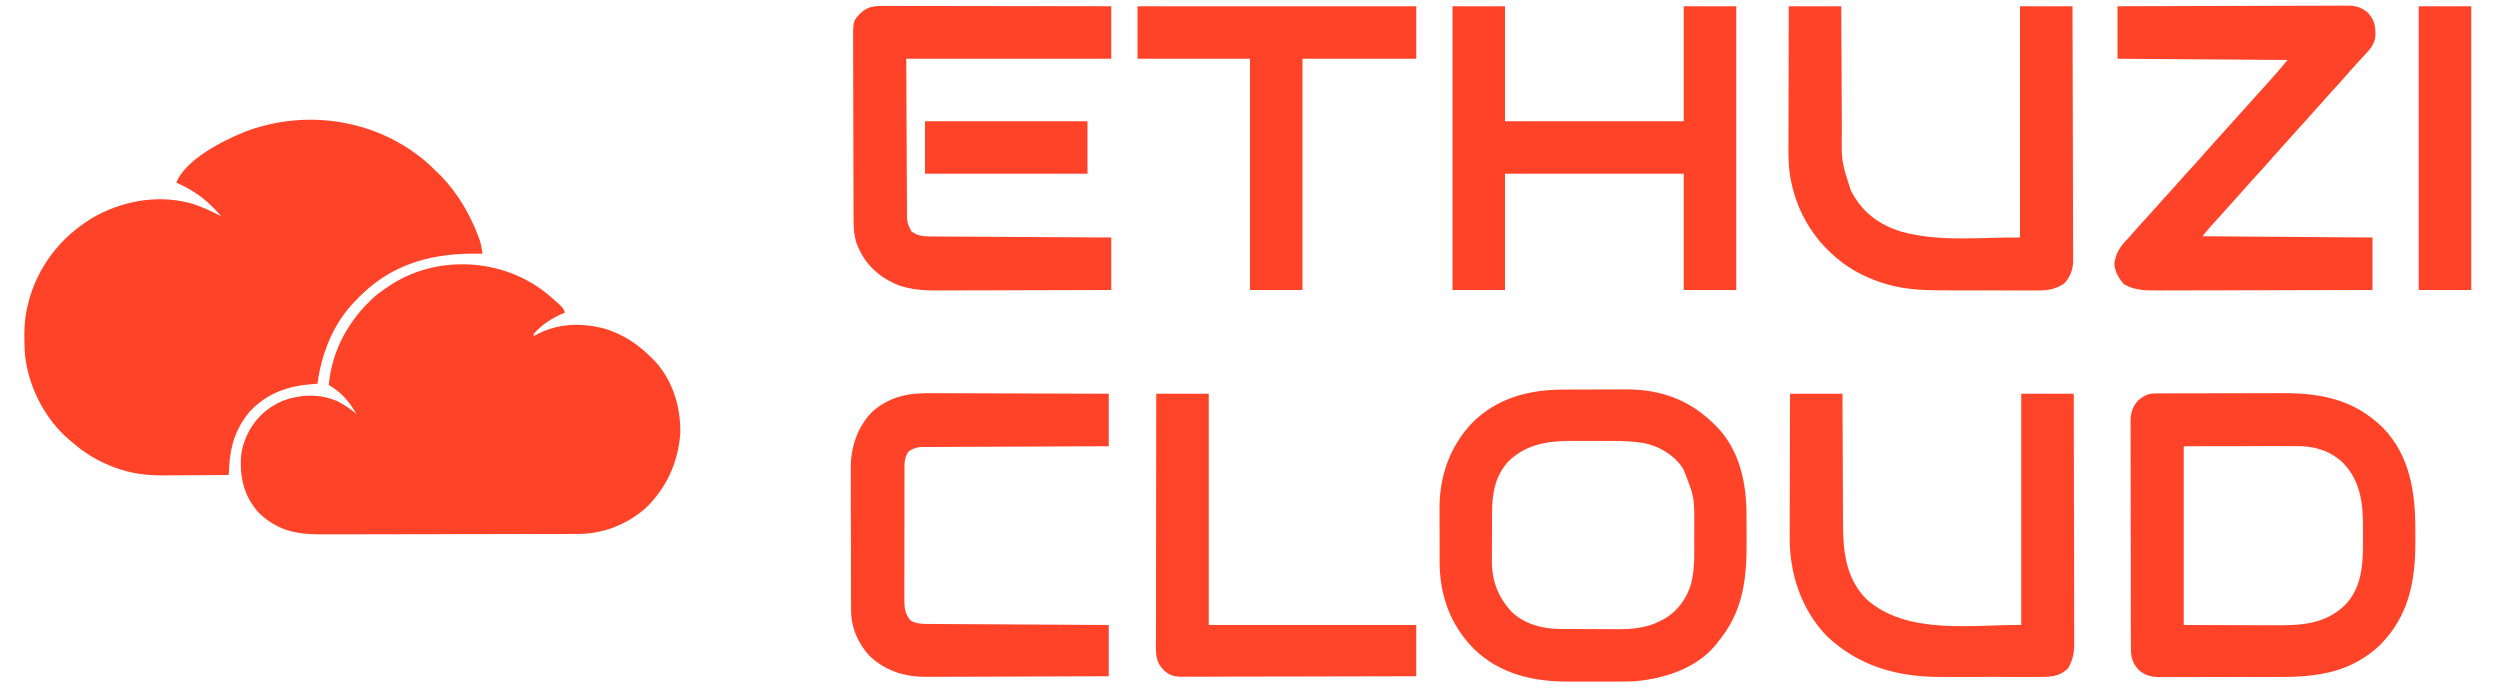
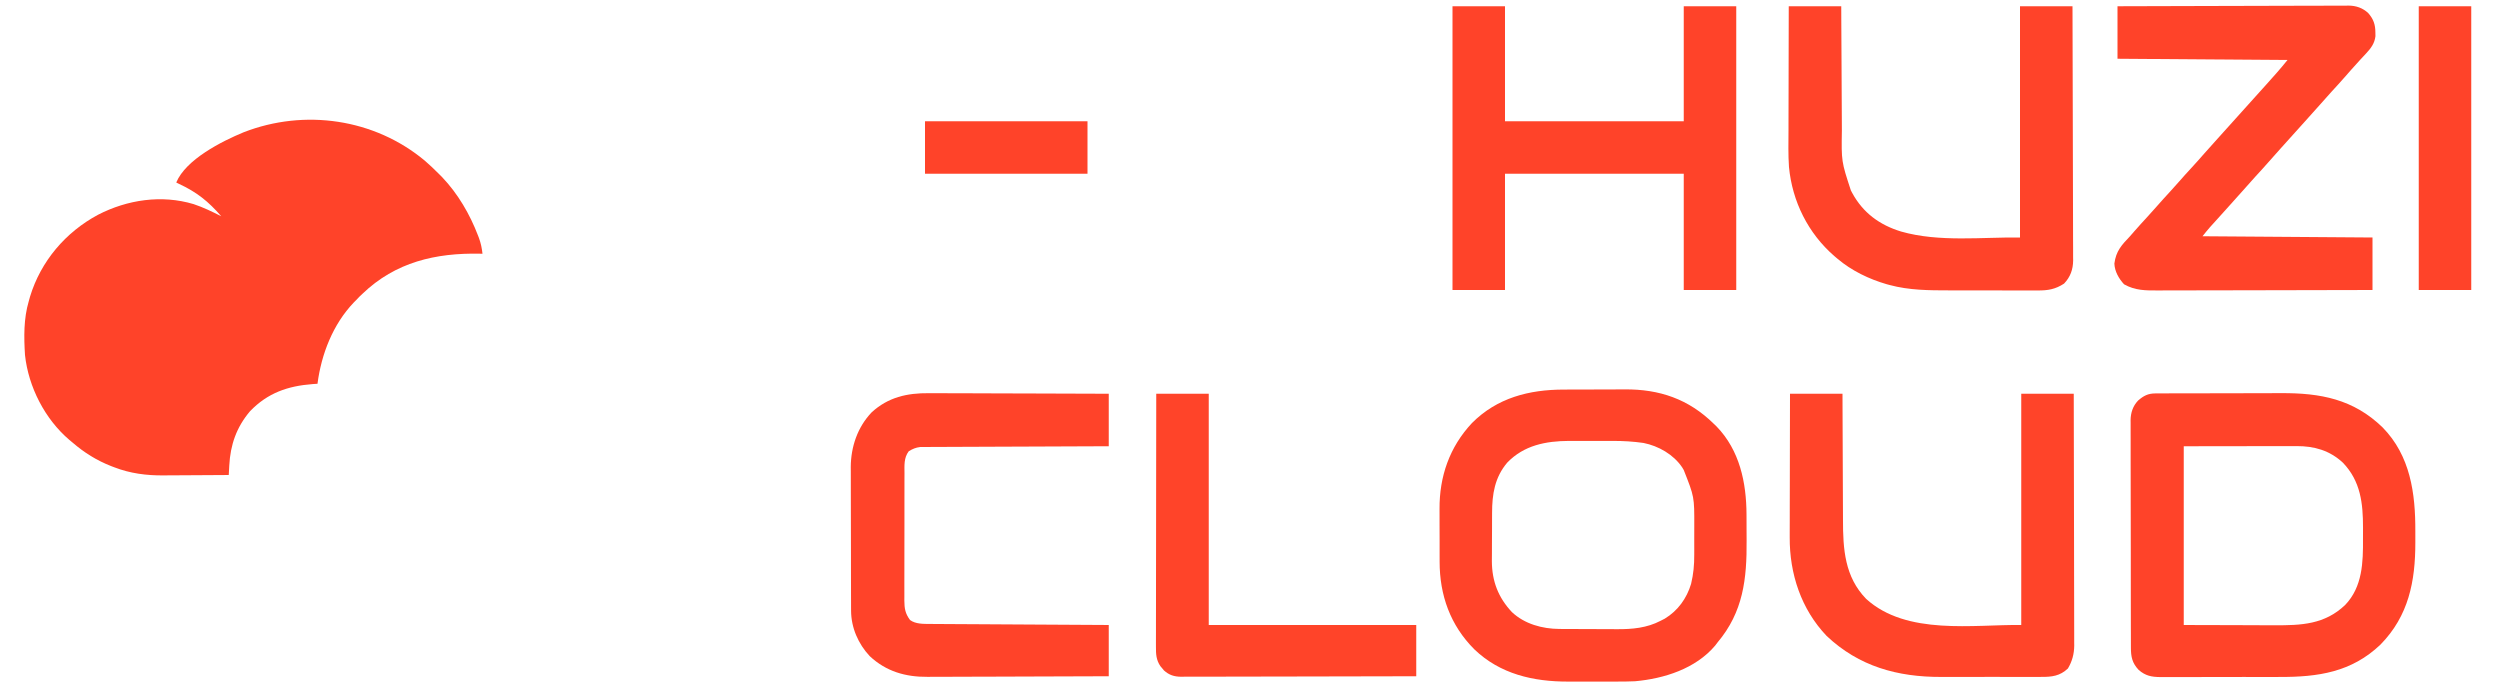
<svg xmlns="http://www.w3.org/2000/svg" version="1.1" width="2000" height="553">
  <path d="M0 0 C3.88 3.34 7.56 6.85 11.17 10.48 C12.05 11.36 12.94 12.24 13.84 13.15 C26.5 26.43 36.09 42.88 42.61 59.98 C42.86 60.62 43.1 61.27 43.36 61.93 C44.89 66.14 45.68 70.06 46.17 74.48 C45.51 74.46 44.85 74.44 44.16 74.43 C8.64 73.7 -23.46 81.17 -49.83 106.48 C-50.67 107.28 -51.52 108.08 -52.39 108.91 C-53.19 109.76 -54 110.6 -54.83 111.48 C-55.48 112.13 -56.13 112.79 -56.81 113.47 C-73.47 130.94 -82.77 154.76 -85.83 178.48 C-87.11 178.56 -88.39 178.65 -89.71 178.74 C-109.58 180.27 -125.69 185.78 -139.83 200.48 C-150.64 213.26 -155.53 227.3 -156.41 243.9 C-156.47 245 -156.47 245 -156.53 246.12 C-156.64 247.9 -156.73 249.69 -156.83 251.48 C-165.16 251.55 -173.49 251.6 -181.81 251.63 C-185.68 251.65 -189.55 251.67 -193.42 251.7 C-197.17 251.73 -200.92 251.75 -204.67 251.76 C-206.08 251.77 -207.5 251.78 -208.91 251.79 C-222.52 251.94 -235.69 250.23 -248.45 245.29 C-249.24 244.99 -250.04 244.69 -250.85 244.38 C-262.4 239.85 -272.45 233.61 -281.83 225.48 C-283.06 224.46 -283.06 224.46 -284.31 223.43 C-303.91 206.75 -317.09 181.01 -319.83 155.48 C-320.74 141.07 -320.93 126.41 -316.83 112.48 C-316.49 111.25 -316.15 110.03 -315.8 108.78 C-307.18 80.46 -287.38 57.21 -261.41 43.29 C-237.93 31.2 -210.56 27.09 -184.96 34.76 C-177.3 37.32 -170.02 40.82 -162.83 44.48 C-173.19 32.52 -182.57 25.08 -196.83 18.48 C-197.49 18.15 -198.15 17.82 -198.83 17.48 C-191.13 -1.02 -162.39 -15.48 -144.92 -22.71 C-96.23 -41.65 -40.3 -33.62 0 0 Z " fill="#FF4329" transform="translate(339.828,128.525)" />
-   <path d="M0 0 C0.72 0.61 1.43 1.23 2.17 1.86 C3.5 3 3.5 3 4.87 4.16 C12.5 10.82 12.5 10.82 14.17 14.86 C12.84 15.44 12.84 15.44 11.49 16.04 C2.77 20.05 -4.37 24.64 -10.83 31.86 C-10.83 32.52 -10.83 33.18 -10.83 33.86 C-10.31 33.54 -9.78 33.23 -9.24 32.91 C7.99 23.39 27.4 22.83 46.17 27.86 C60.95 32.48 72.34 40.05 83.17 50.86 C83.91 51.59 84.65 52.32 85.42 53.07 C100.16 68.54 106.83 90.26 106.42 111.34 C104.74 134.91 95.28 155.59 78.04 171.98 C62.87 184.77 44.48 192.01 24.65 192.01 C23.22 192.01 23.22 192.01 21.77 192.02 C18.58 192.03 15.4 192.03 12.21 192.04 C9.93 192.04 7.64 192.05 5.36 192.06 C-2.14 192.08 -9.65 192.09 -17.15 192.1 C-19.73 192.1 -22.32 192.11 -24.91 192.11 C-35.66 192.13 -46.42 192.14 -57.18 192.15 C-59.97 192.15 -62.76 192.15 -65.55 192.15 C-66.59 192.16 -66.59 192.16 -67.65 192.16 C-78.86 192.16 -90.08 192.19 -101.3 192.22 C-112.83 192.26 -124.36 192.27 -135.9 192.28 C-142.37 192.28 -148.84 192.29 -155.31 192.31 C-161.39 192.34 -167.48 192.34 -173.57 192.33 C-175.8 192.33 -178.03 192.34 -180.26 192.35 C-200.21 192.47 -215.37 189.62 -230.44 175.46 C-241.87 163.01 -245.74 148.79 -245.15 132.32 C-244.83 126.84 -243.9 121.96 -241.83 116.86 C-241.44 115.89 -241.05 114.92 -240.65 113.92 C-234.76 100.87 -225.01 91.24 -211.87 85.58 C-197.67 80.23 -181.88 79.7 -167.83 85.86 C-162.36 88.67 -157.59 91.97 -152.83 95.86 C-158.38 86.04 -164.96 78.48 -174.83 72.86 C-172.21 44.72 -158.7 20.59 -137.83 1.86 C-134.29 -1.02 -130.65 -3.63 -126.83 -6.14 C-125.94 -6.73 -125.06 -7.33 -124.14 -7.94 C-86.28 -31.69 -34.54 -28.25 0 0 Z " fill="#FF4329" transform="translate(437.832,235.141)" />
  <path d="M0 0 C1.09 -0.01 2.18 -0.02 3.3 -0.03 C4.5 -0.02 5.69 -0.02 6.91 -0.02 C8.17 -0.03 9.43 -0.04 10.73 -0.04 C14.19 -0.06 17.64 -0.07 21.1 -0.07 C23.26 -0.07 25.43 -0.07 27.6 -0.08 C35.18 -0.1 42.76 -0.1 50.34 -0.1 C57.36 -0.1 64.39 -0.12 71.41 -0.15 C77.47 -0.18 83.53 -0.19 89.59 -0.19 C93.19 -0.19 96.8 -0.2 100.4 -0.22 C131.88 -0.39 158.36 4.5 181.74 27.23 C203.91 49.87 208.02 79.89 207.89 110.27 C207.88 113.26 207.89 116.26 207.9 119.25 C207.93 150.35 202.54 177.93 180.07 200.88 C156.85 223.09 129.98 226.92 99.31 226.84 C96.4 226.83 93.49 226.84 90.57 226.85 C83.7 226.86 76.83 226.86 69.96 226.84 C62.9 226.83 55.83 226.84 48.77 226.88 C42.67 226.9 36.57 226.91 30.47 226.9 C26.84 226.9 23.21 226.9 19.59 226.92 C15.55 226.94 11.51 226.92 7.48 226.9 C6.29 226.91 5.1 226.92 3.88 226.93 C-3.17 226.85 -7.95 225.93 -13.37 221.27 C-18.61 215.75 -19.67 210.72 -19.64 203.28 C-19.64 202.48 -19.65 201.68 -19.65 200.86 C-19.66 198.18 -19.66 195.51 -19.66 192.83 C-19.67 190.92 -19.67 189 -19.68 187.08 C-19.7 181.87 -19.7 176.66 -19.71 171.45 C-19.71 168.19 -19.71 164.93 -19.72 161.68 C-19.74 150.31 -19.74 138.95 -19.74 127.59 C-19.74 117 -19.76 106.41 -19.79 95.83 C-19.82 86.73 -19.83 77.64 -19.83 68.55 C-19.83 63.12 -19.83 57.69 -19.86 52.26 C-19.87 47.15 -19.87 42.04 -19.86 36.94 C-19.86 35.06 -19.86 33.19 -19.87 31.32 C-19.89 28.76 -19.88 26.2 -19.87 23.64 C-19.88 22.9 -19.89 22.16 -19.9 21.41 C-19.82 15.44 -18.09 10.14 -13.92 5.73 C-9.4 1.82 -5.96 0.02 0 0 Z M22.63 42.27 C22.63 89.46 22.63 136.65 22.63 185.27 C37.33 185.31 52.04 185.35 67.19 185.39 C74.11 185.42 74.11 185.42 81.17 185.45 C85.37 185.45 85.37 185.45 89.57 185.46 C91.41 185.46 93.26 185.47 95.1 185.48 C116.6 185.59 135.4 184.88 151.79 169.2 C165.67 154.7 166.15 135.12 166.02 116.14 C166 113.27 166.02 110.4 166.04 107.53 C166.06 87.96 164.17 70.24 149.98 55.45 C139.39 45.59 127.05 42.1 112.88 42.15 C111.89 42.15 110.9 42.15 109.88 42.15 C106.67 42.15 103.47 42.16 100.27 42.17 C98.29 42.17 96.3 42.17 94.32 42.17 C86.99 42.18 79.65 42.19 72.32 42.2 C47.72 42.24 47.72 42.24 22.63 42.27 Z " fill="#FF4329" transform="translate(1724.371,314.733)" />
  <path d="M0 0 C1.85 -0.01 3.69 -0.01 5.54 -0.02 C9.4 -0.03 13.26 -0.04 17.12 -0.03 C22.02 -0.03 26.91 -0.06 31.81 -0.1 C35.62 -0.12 39.44 -0.12 43.25 -0.12 C45.05 -0.12 46.85 -0.13 48.66 -0.15 C76.46 -0.37 99.76 7.5 119.96 27.34 C120.73 28.07 121.49 28.81 122.27 29.57 C140.67 48.57 146.08 74.32 146.17 99.93 C146.17 101.22 146.18 102.52 146.19 103.86 C146.2 106.6 146.2 109.35 146.21 112.09 C146.21 114.86 146.22 117.64 146.25 120.41 C146.5 151.42 143.61 177.85 122.96 202.34 C122.35 203.15 121.74 203.96 121.11 204.79 C105.47 223.31 80.23 231.26 56.96 233.34 C51.74 233.59 46.53 233.62 41.31 233.6 C39.87 233.6 38.43 233.6 36.99 233.61 C33.99 233.61 31 233.61 28.01 233.6 C24.23 233.59 20.44 233.59 16.66 233.6 C13.69 233.61 10.72 233.61 7.76 233.6 C6.36 233.6 4.97 233.6 3.58 233.61 C-24.34 233.68 -50.97 227.63 -71.59 207.78 C-90.79 188.57 -99.34 164.49 -99.34 137.67 C-99.34 136.94 -99.34 136.22 -99.34 135.48 C-99.34 133.96 -99.34 132.44 -99.35 130.92 C-99.36 127.76 -99.36 124.59 -99.35 121.42 C-99.35 117.41 -99.36 113.39 -99.39 109.38 C-99.4 106.25 -99.4 103.12 -99.4 99.98 C-99.4 98.51 -99.4 97.03 -99.41 95.55 C-99.57 69.6 -91.44 45.96 -73.48 26.79 C-53.37 6.56 -27.7 0.02 0 0 Z M-45.22 58.4 C-55.28 70.28 -57.35 83.67 -57.37 98.66 C-57.38 100.05 -57.38 101.44 -57.39 102.84 C-57.4 105.75 -57.41 108.66 -57.41 111.57 C-57.41 115.26 -57.43 118.96 -57.47 122.65 C-57.49 125.52 -57.49 128.4 -57.49 131.27 C-57.5 133.29 -57.52 135.3 -57.54 137.31 C-57.46 153.31 -52.42 166.41 -41.48 178.04 C-31.35 187.56 -17.19 191.41 -3.52 191.5 C-2.24 191.51 -0.97 191.52 0.35 191.53 C1.73 191.53 3.11 191.54 4.5 191.54 C5.2 191.54 5.91 191.54 6.63 191.55 C10.37 191.56 14.11 191.57 17.85 191.58 C21.67 191.58 25.49 191.61 29.31 191.63 C32.28 191.65 35.25 191.66 38.23 191.66 C39.63 191.66 41.04 191.67 42.45 191.68 C54.62 191.79 66.55 190.7 77.46 184.96 C78.57 184.4 79.67 183.83 80.81 183.25 C91.24 176.93 98.33 167.11 101.83 155.44 C103.74 147.55 104.41 140.19 104.36 132.09 C104.37 130.88 104.37 129.66 104.37 128.41 C104.37 125.87 104.37 123.32 104.36 120.77 C104.34 116.91 104.36 113.05 104.38 109.19 C104.45 85.81 104.45 85.81 95.96 64.34 C95.55 63.64 95.13 62.94 94.7 62.23 C87.77 51.94 75.8 45.1 63.78 42.7 C55.54 41.52 47.51 41.04 39.18 41.07 C37.93 41.07 36.67 41.07 35.38 41.06 C32.07 41.06 28.77 41.07 25.47 41.08 C23.47 41.09 21.46 41.08 19.46 41.08 C15.55 41.06 11.65 41.06 7.75 41.07 C5.98 41.06 5.98 41.06 4.19 41.06 C-14.45 41.16 -31.83 44.55 -45.22 58.4 Z " fill="#FF4329" transform="translate(1251.035,311.664)" />
  <path d="M0 0 C24.77 -0.09 49.53 -0.16 74.3 -0.21 C85.79 -0.23 97.29 -0.26 108.79 -0.3 C118.82 -0.34 128.84 -0.37 138.86 -0.38 C144.17 -0.38 149.48 -0.39 154.78 -0.42 C159.78 -0.45 164.78 -0.46 169.77 -0.45 C171.6 -0.45 173.44 -0.46 175.27 -0.48 C177.77 -0.5 180.28 -0.49 182.79 -0.48 C183.51 -0.49 184.23 -0.5 184.97 -0.52 C190.92 -0.45 196.13 1.36 200.53 5.41 C204.76 10.22 206.29 14.61 206.31 20.94 C206.33 21.94 206.35 22.94 206.36 23.96 C205.67 29.74 202.76 33.6 198.88 37.75 C198.08 38.61 197.29 39.47 196.47 40.35 C195.65 41.23 194.84 42.1 194 43 C192.45 44.71 190.91 46.41 189.38 48.12 C188.25 49.37 188.25 49.37 187.11 50.64 C185.26 52.7 183.44 54.78 181.62 56.88 C178.17 60.84 174.61 64.71 171.05 68.57 C167.89 72.01 164.79 75.49 161.73 79.02 C158.2 83.05 154.59 87.02 151 91 C149.5 92.67 148 94.33 146.5 96 C143.5 99.33 140.5 102.67 137.5 106 C136.76 106.82 136.02 107.64 135.26 108.49 C133.73 110.19 132.21 111.88 130.68 113.57 C127.3 117.32 123.93 121.07 120.62 124.88 C117.17 128.84 113.61 132.71 110.05 136.57 C106.89 140.01 103.79 143.49 100.73 147.02 C97.2 151.05 93.59 155.02 90 159 C87.76 161.49 85.51 163.99 83.27 166.48 C81.71 168.21 80.14 169.95 78.57 171.68 C77.79 172.55 77 173.42 76.19 174.31 C75.48 175.09 74.77 175.87 74.04 176.68 C71.95 179.05 69.98 181.53 68 184 C112.88 184.33 157.76 184.66 204 185 C204 198.86 204 212.72 204 227 C179.77 227.07 155.55 227.12 131.32 227.16 C120.07 227.17 108.82 227.19 97.57 227.23 C87.77 227.26 77.96 227.28 68.16 227.28 C62.96 227.29 57.77 227.3 52.58 227.32 C47.69 227.34 42.8 227.34 37.92 227.34 C36.12 227.34 34.33 227.35 32.54 227.36 C22.67 227.42 14.1 227.47 5.25 222.44 C1.06 217.9 -2.24 212.17 -2.5 205.88 C-1.21 195.9 3.22 191.1 10 184 C11.13 182.72 12.26 181.42 13.38 180.12 C16.83 176.16 20.39 172.29 23.95 168.42 C26.51 165.65 29.03 162.85 31.5 160 C34.91 156.07 38.43 152.25 41.95 148.42 C44.51 145.65 47.03 142.85 49.5 140 C52.44 136.61 55.46 133.3 58.5 130 C62.14 126.04 65.74 122.05 69.27 117.98 C72.8 113.95 76.41 109.98 80 106 C81.5 104.33 83 102.67 84.5 101 C93.5 91 102.5 81 111.5 71 C112.24 70.18 112.98 69.36 113.74 68.51 C115.27 66.81 116.79 65.12 118.32 63.43 C124.36 56.73 130.36 50.05 136 43 C91.12 42.67 46.24 42.34 0 42 C0 28.14 0 14.28 0 0 Z " fill="#FF4329" transform="translate(1694,5)" />
  <path d="M0 0 C13.86 0 27.72 0 42 0 C42 30.36 42 60.72 42 92 C89.19 92 136.38 92 185 92 C185 61.64 185 31.28 185 0 C198.86 0 212.72 0 227 0 C227 74.91 227 149.82 227 227 C213.14 227 199.28 227 185 227 C185 196.31 185 165.62 185 134 C137.81 134 90.62 134 42 134 C42 164.69 42 195.38 42 227 C28.14 227 14.28 227 0 227 C0 152.09 0 77.18 0 0 Z " fill="#FF4329" transform="translate(1162,5)" />
  <path d="M0 0 C13.86 0 27.72 0 42 0 C42.01 3.68 42.03 7.36 42.04 11.14 C42.09 23.34 42.16 35.53 42.24 47.73 C42.28 55.11 42.32 62.5 42.35 69.89 C42.37 76.34 42.4 82.78 42.45 89.23 C42.47 92.64 42.49 96.04 42.5 99.45 C42.11 124.15 42.11 124.15 49.69 147.31 C50.04 147.98 50.39 148.64 50.75 149.32 C59.37 165.22 72.59 174.94 89.84 180.22 C120.31 188.93 154.94 184.6 185 185 C185 123.95 185 62.9 185 0 C198.86 0 212.72 0 227 0 C227.09 27.23 227.16 54.45 227.21 81.68 C227.23 94.32 227.26 106.96 227.3 119.6 C227.34 130.62 227.37 141.64 227.38 152.66 C227.38 158.49 227.39 164.32 227.42 170.16 C227.45 175.65 227.46 181.14 227.45 186.64 C227.45 188.65 227.46 190.66 227.48 192.68 C227.5 195.43 227.49 198.19 227.48 200.95 C227.49 201.74 227.5 202.53 227.52 203.34 C227.44 210.59 225.29 216.61 220.25 221.88 C213.25 226.45 207.28 227.44 199.11 227.37 C198.15 227.38 197.19 227.38 196.2 227.38 C193.06 227.39 189.91 227.38 186.76 227.36 C184.55 227.36 182.34 227.36 180.13 227.36 C175.5 227.36 170.87 227.35 166.23 227.34 C160.35 227.31 154.46 227.31 148.57 227.32 C144 227.32 139.43 227.32 134.87 227.31 C132.7 227.3 130.53 227.3 128.36 227.3 C112.45 227.31 96.16 227.21 80.69 223 C79.54 222.69 79.54 222.69 78.37 222.38 C64.26 218.29 50.22 211.54 39 202 C38.14 201.28 37.29 200.56 36.41 199.82 C15.47 181.59 2.83 156.25 0.18 128.58 C-0.5 118.76 -0.24 108.87 -0.2 99.04 C-0.19 95.54 -0.19 92.05 -0.19 88.56 C-0.18 81.98 -0.16 75.39 -0.14 68.8 C-0.12 61.29 -0.11 53.78 -0.1 46.27 C-0.08 30.85 -0.04 15.42 0 0 Z " fill="#FF4329" transform="translate(1431,5)" />
  <path d="M0 0 C13.86 0 27.72 0 42 0 C42.01 3.73 42.02 7.47 42.03 11.31 C42.06 23.69 42.12 36.07 42.18 48.46 C42.22 55.96 42.26 63.46 42.27 70.96 C42.28 77.51 42.31 84.05 42.35 90.6 C42.38 94.06 42.39 97.51 42.39 100.97 C42.39 124.27 43.74 146.39 60.9 164.09 C93.34 193.63 147.14 184.48 185 185 C185 123.95 185 62.9 185 0 C198.86 0 212.72 0 227 0 C227.07 26.96 227.12 53.93 227.16 80.89 C227.17 93.41 227.19 105.93 227.23 118.45 C227.26 129.37 227.28 140.28 227.28 151.19 C227.29 156.97 227.3 162.75 227.32 168.53 C227.34 173.97 227.34 179.41 227.34 184.85 C227.34 186.84 227.35 188.84 227.36 190.83 C227.37 193.56 227.37 196.29 227.36 199.02 C227.37 199.8 227.38 200.59 227.39 201.39 C227.33 208.1 225.77 214.04 222.31 219.81 C215.95 225.83 209.43 226.59 200.94 226.52 C199.86 226.52 198.78 226.53 197.67 226.54 C194.11 226.56 190.55 226.54 186.98 226.53 C184.49 226.53 181.99 226.54 179.49 226.54 C173.59 226.55 167.69 226.54 161.78 226.51 C155.79 226.5 149.81 226.51 143.82 226.54 C138.66 226.55 133.5 226.55 128.33 226.54 C125.88 226.53 123.43 226.54 120.98 226.55 C86.01 226.65 55.17 218.16 29.31 193.75 C8.92 172.38 -0.41 143.97 -0.23 114.77 C-0.23 113.52 -0.23 112.27 -0.23 110.99 C-0.23 107.6 -0.22 104.22 -0.2 100.83 C-0.19 97.28 -0.19 93.73 -0.19 90.18 C-0.18 83.47 -0.16 76.76 -0.14 70.05 C-0.12 62.41 -0.11 54.77 -0.1 47.12 C-0.08 31.41 -0.04 15.71 0 0 Z " fill="#FF4429" transform="translate(1432,315)" />
-   <path d="M0 0 C0.78 -0 1.57 -0 2.38 -0.01 C5 -0.01 7.62 0 10.25 0.01 C12.13 0.01 14.01 0.01 15.9 0.01 C21.01 0.01 26.11 0.02 31.22 0.04 C36.56 0.05 41.9 0.05 47.24 0.05 C57.35 0.06 67.46 0.08 77.58 0.1 C89.09 0.12 100.6 0.13 112.11 0.14 C135.79 0.16 159.47 0.2 183.15 0.24 C183.15 14.1 183.15 27.96 183.15 42.24 C129.03 42.24 74.91 42.24 19.15 42.24 C19.25 63.9 19.35 85.55 19.46 107.87 C19.49 114.7 19.51 121.54 19.54 128.58 C19.57 134.71 19.57 134.71 19.61 140.85 C19.63 143.57 19.64 146.3 19.64 149.03 C19.65 153.17 19.68 157.31 19.72 161.44 C19.71 162.66 19.71 163.87 19.71 165.12 C19.76 173.12 19.76 173.12 23.15 180.24 C28.07 183.9 32.35 184.36 38.36 184.4 C39.64 184.41 40.91 184.42 42.23 184.43 C43.64 184.43 45.05 184.44 46.46 184.45 C47.95 184.46 49.44 184.47 50.93 184.48 C54.97 184.5 59.01 184.52 63.04 184.54 C67.27 184.57 71.49 184.59 75.71 184.62 C83.7 184.67 91.7 184.71 99.69 184.76 C108.79 184.81 117.89 184.86 126.99 184.92 C145.71 185.03 164.43 185.14 183.15 185.24 C183.15 199.1 183.15 212.96 183.15 227.24 C163.61 227.31 144.06 227.36 124.52 227.4 C115.45 227.41 106.37 227.43 97.3 227.47 C89.38 227.5 81.46 227.52 73.55 227.52 C69.36 227.53 65.17 227.54 60.99 227.56 C57.04 227.58 53.08 227.58 49.13 227.58 C47.69 227.58 46.25 227.59 44.82 227.6 C31.98 227.7 18.19 226.86 6.71 220.55 C5.72 220.03 5.72 220.03 4.7 219.49 C-7.32 212.88 -16.3 202.3 -20.85 189.24 C-22.47 183.66 -22.98 178.14 -23 172.35 C-23 171.68 -23.01 171.01 -23.01 170.32 C-23.02 168.09 -23.03 165.86 -23.03 163.63 C-23.04 162.03 -23.04 160.42 -23.05 158.82 C-23.07 153.57 -23.08 148.31 -23.09 143.06 C-23.09 141.25 -23.1 139.44 -23.1 137.62 C-23.12 129.11 -23.14 120.6 -23.14 112.09 C-23.15 102.28 -23.18 92.47 -23.22 82.65 C-23.25 75.06 -23.27 67.46 -23.27 59.87 C-23.27 55.34 -23.28 50.81 -23.31 46.28 C-23.33 42.01 -23.33 37.75 -23.32 33.49 C-23.32 31.92 -23.33 30.36 -23.34 28.8 C-23.48 12.17 -23.48 12.17 -17.44 5.74 C-12.02 0.86 -7.08 -0.06 0 0 Z " fill="#FF4329" transform="translate(705.852,4.759)" />
  <path d="M0 0 C1.58 0 3.16 0 4.73 -0 C8.98 -0 13.22 0.02 17.46 0.05 C21.91 0.07 26.36 0.08 30.81 0.08 C39.22 0.09 47.63 0.13 56.03 0.17 C65.61 0.21 75.19 0.23 84.77 0.25 C104.46 0.29 124.15 0.37 143.84 0.45 C143.84 14.31 143.84 28.17 143.84 42.45 C139.2 42.47 134.57 42.48 129.8 42.5 C114.5 42.55 99.21 42.62 83.91 42.69 C74.64 42.73 65.36 42.77 56.09 42.8 C48 42.82 39.92 42.86 31.83 42.9 C27.55 42.93 23.27 42.95 18.99 42.95 C14.96 42.96 10.93 42.98 6.9 43.01 C5.42 43.02 3.95 43.02 2.47 43.02 C0.45 43.02 -1.57 43.04 -3.6 43.06 C-5.29 43.06 -5.29 43.06 -7.02 43.07 C-10.64 43.51 -13.05 44.58 -16.16 46.45 C-20.18 51.78 -19.59 57.84 -19.57 64.22 C-19.58 65.99 -19.58 65.99 -19.59 67.8 C-19.6 71.02 -19.6 74.24 -19.6 77.47 C-19.6 80.16 -19.6 82.86 -19.61 85.56 C-19.62 91.92 -19.62 98.28 -19.61 104.65 C-19.6 111.2 -19.61 117.75 -19.64 124.3 C-19.66 129.94 -19.67 135.58 -19.66 141.22 C-19.66 144.58 -19.66 147.94 -19.68 151.3 C-19.69 155.05 -19.68 158.8 -19.67 162.56 C-19.68 164.21 -19.68 164.21 -19.69 165.91 C-19.63 172.3 -18.98 176.25 -15.16 181.45 C-10.59 184.8 -4.25 184.58 1.21 184.61 C2.48 184.62 3.74 184.63 5.04 184.64 C6.42 184.65 7.81 184.65 9.2 184.66 C10.66 184.67 12.13 184.68 13.6 184.69 C17.58 184.72 21.56 184.74 25.53 184.76 C29.69 184.78 33.85 184.81 38.01 184.83 C45.89 184.88 53.76 184.93 61.63 184.97 C70.6 185.02 79.56 185.08 88.53 185.13 C106.96 185.24 125.4 185.35 143.84 185.45 C143.84 198.98 143.84 212.51 143.84 226.45 C123.35 226.54 102.86 226.62 82.37 226.66 C72.85 226.68 63.34 226.71 53.82 226.76 C45.53 226.8 37.23 226.82 28.93 226.83 C24.54 226.84 20.15 226.85 15.76 226.88 C11.62 226.9 7.48 226.91 3.34 226.91 C1.83 226.91 0.32 226.92 -1.19 226.93 C-18.7 227.1 -34.36 222.57 -47.36 210.38 C-56.57 200.57 -62.26 187.55 -62.3 174 C-62.31 172.91 -62.32 171.83 -62.32 170.72 C-62.32 169.54 -62.32 168.36 -62.32 167.14 C-62.33 165.89 -62.33 164.64 -62.34 163.36 C-62.35 159.94 -62.36 156.51 -62.36 153.09 C-62.37 150.95 -62.37 148.81 -62.38 146.66 C-62.39 139.95 -62.4 133.23 -62.4 126.51 C-62.41 118.78 -62.42 111.05 -62.45 103.32 C-62.47 97.33 -62.48 91.34 -62.49 85.35 C-62.49 81.78 -62.49 78.22 -62.51 74.65 C-62.53 70.65 -62.53 66.66 -62.52 62.67 C-62.53 61.51 -62.54 60.34 -62.55 59.14 C-62.47 42.91 -57.14 27.19 -45.85 15.33 C-32.66 3.23 -17.46 -0.18 0 0 Z " fill="#FF4329" transform="translate(743.163,314.546)" />
-   <path d="M0 0 C73.59 0 147.18 0 223 0 C223 13.86 223 27.72 223 42 C192.97 42 162.94 42 132 42 C132 103.05 132 164.1 132 227 C118.14 227 104.28 227 90 227 C90 165.95 90 104.9 90 42 C60.3 42 30.6 42 0 42 C0 28.14 0 14.28 0 0 Z " fill="#FF4329" transform="translate(910,5)" />
  <path d="M0 0 C13.86 0 27.72 0 42 0 C42 61.05 42 122.1 42 185 C96.78 185 151.56 185 208 185 C208 198.53 208 212.06 208 226 C182.81 226.07 157.62 226.12 132.43 226.16 C120.73 226.17 109.03 226.19 97.34 226.23 C87.14 226.26 76.95 226.28 66.76 226.28 C61.36 226.29 55.96 226.3 50.56 226.32 C45.48 226.34 40.4 226.34 35.32 226.34 C33.46 226.34 31.59 226.35 29.73 226.36 C27.18 226.37 24.63 226.37 22.09 226.36 C21.35 226.37 20.61 226.38 19.85 226.39 C14.35 226.34 10.29 225.06 6.17 221.35 C5.47 220.5 5.47 220.5 4.75 219.62 C4.03 218.78 4.03 218.78 3.3 217.91 C-0.07 212.94 -0.28 208.25 -0.24 202.39 C-0.24 201.52 -0.24 200.66 -0.25 199.76 C-0.25 196.86 -0.24 193.96 -0.23 191.06 C-0.23 188.98 -0.23 186.9 -0.23 184.82 C-0.23 179.18 -0.22 173.53 -0.2 167.89 C-0.19 161.99 -0.19 156.09 -0.19 150.18 C-0.18 139.01 -0.16 127.84 -0.14 116.66 C-0.12 103.94 -0.11 91.22 -0.1 78.5 C-0.08 52.33 -0.04 26.17 0 0 Z " fill="#FF4429" transform="translate(925,315)" />
  <path d="M0 0 C13.86 0 27.72 0 42 0 C42 74.91 42 149.82 42 227 C28.14 227 14.28 227 0 227 C0 152.09 0 77.18 0 0 Z " fill="#FF4329" transform="translate(1935,5)" />
-   <path d="M0 0 C42.9 0 85.8 0 130 0 C130 13.86 130 27.72 130 42 C87.1 42 44.2 42 0 42 C0 28.14 0 14.28 0 0 Z " fill="#FF4329" transform="translate(740,97)" />
+   <path d="M0 0 C42.9 0 85.8 0 130 0 C130 13.86 130 27.72 130 42 C87.1 42 44.2 42 0 42 C0 28.14 0 14.28 0 0 " fill="#FF4329" transform="translate(740,97)" />
</svg>